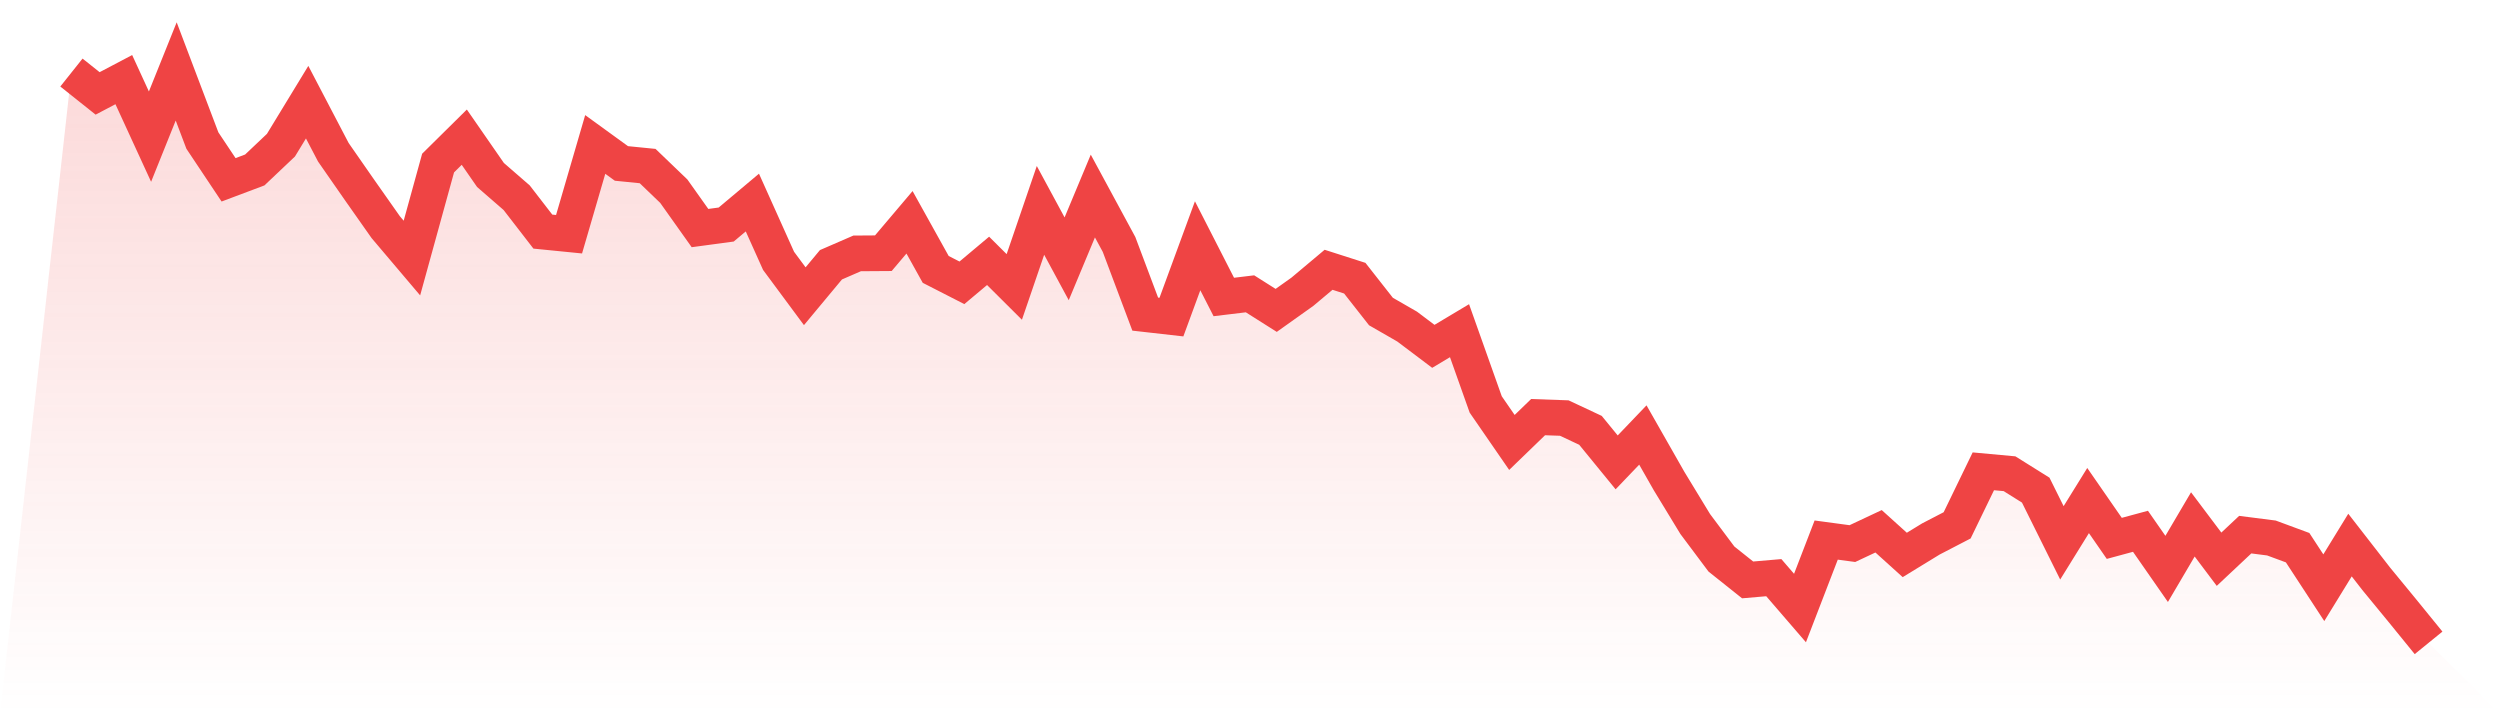
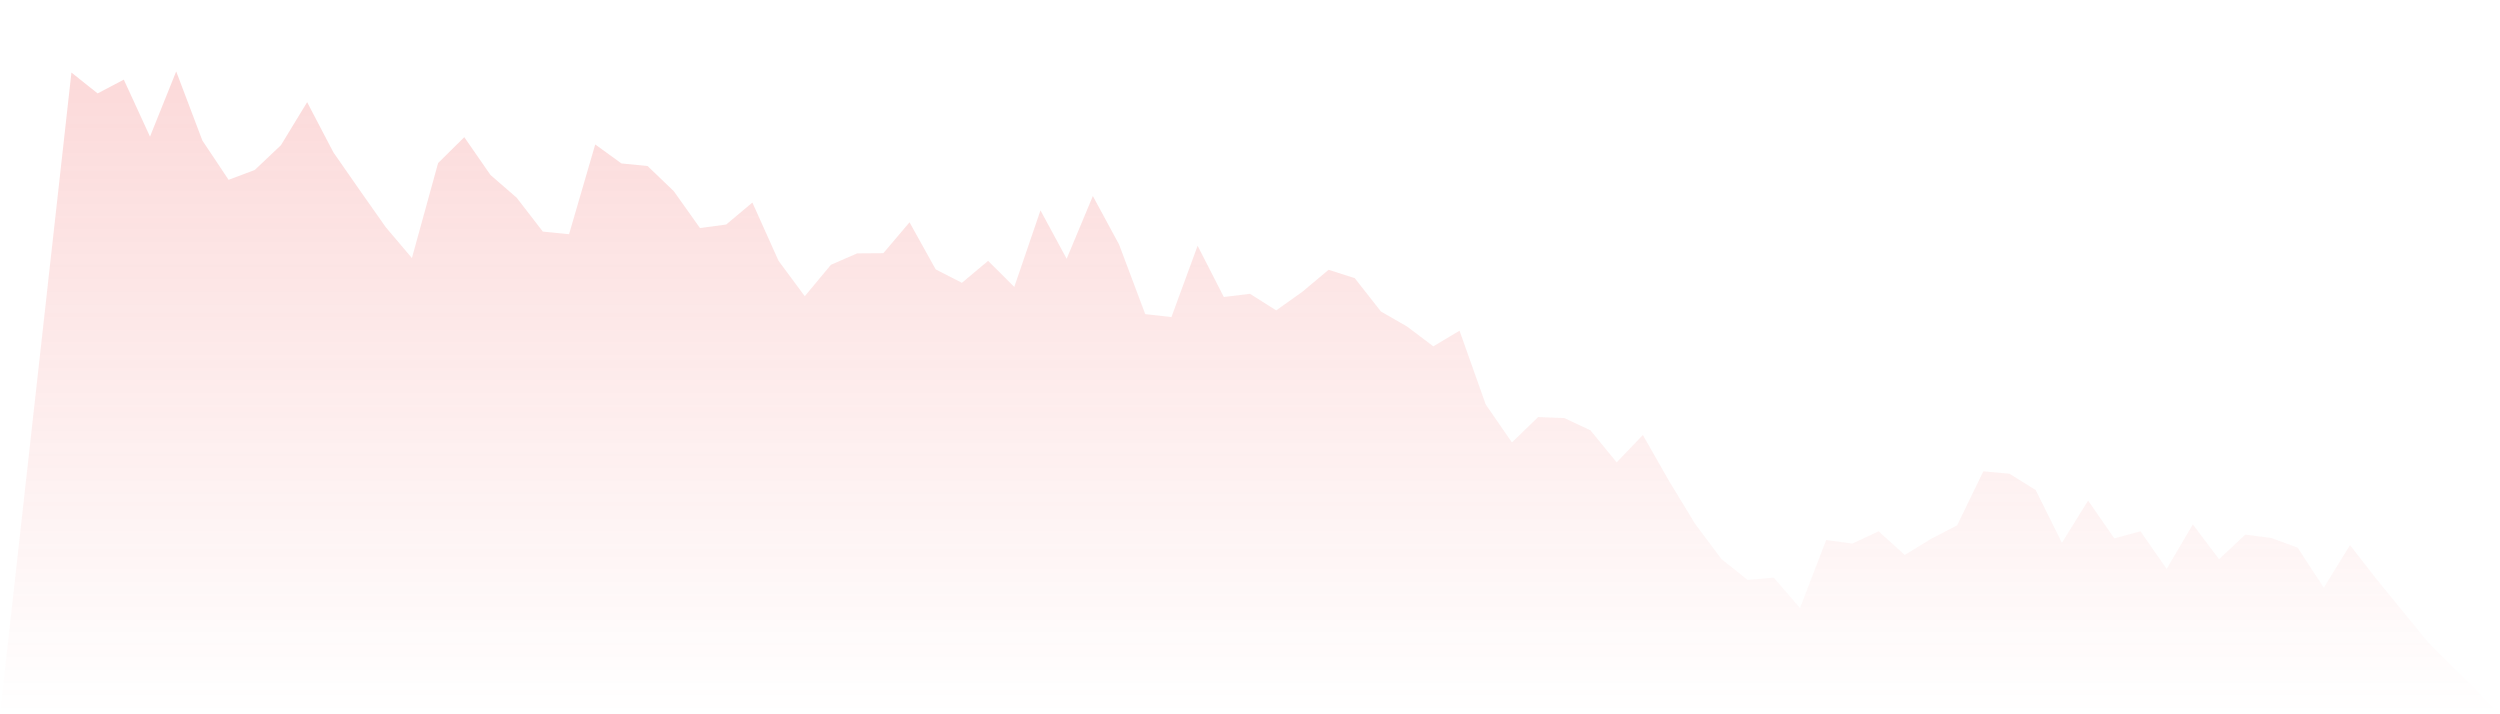
<svg xmlns="http://www.w3.org/2000/svg" viewBox="0 0 140 40">
  <defs>
    <linearGradient id="gradient" x1="0" x2="0" y1="0" y2="1">
      <stop offset="0%" stop-color="#ef4444" stop-opacity="0.2" />
      <stop offset="100%" stop-color="#ef4444" stop-opacity="0" />
    </linearGradient>
  </defs>
-   <path d="M4,4.063 L4,4.063 L5.467,5.231 L6.933,4.459 L8.4,7.651 L9.867,4 L11.333,7.87 L12.8,10.07 L14.267,9.518 L15.733,8.13 L17.2,5.721 L18.667,8.527 L20.133,10.634 L21.6,12.72 L23.067,14.451 L24.533,9.132 L26,7.682 L27.467,9.799 L28.933,11.072 L30.4,12.97 L31.867,13.116 L33.333,8.089 L34.8,9.153 L36.267,9.299 L37.733,10.707 L39.2,12.772 L40.667,12.574 L42.133,11.343 L43.6,14.608 L45.067,16.589 L46.533,14.827 L48,14.19 L49.467,14.18 L50.933,12.449 L52.4,15.087 L53.867,15.838 L55.333,14.608 L56.8,16.068 L58.267,11.781 L59.733,14.493 L61.2,10.978 L62.667,13.69 L64.133,17.591 L65.6,17.757 L67.067,13.763 L68.533,16.631 L70,16.454 L71.467,17.382 L72.933,16.339 L74.4,15.108 L75.867,15.578 L77.333,17.445 L78.8,18.289 L80.267,19.395 L81.733,18.519 L83.2,22.649 L84.667,24.777 L86.133,23.359 L87.6,23.411 L89.067,24.099 L90.533,25.893 L92,24.36 L93.467,26.936 L94.933,29.346 L96.4,31.306 L97.867,32.475 L99.333,32.349 L100.8,34.05 L102.267,30.243 L103.733,30.441 L105.2,29.752 L106.667,31.077 L108.133,30.18 L109.6,29.419 L111.067,26.394 L112.533,26.529 L114,27.447 L115.467,30.399 L116.933,28.031 L118.4,30.149 L119.867,29.752 L121.333,31.859 L122.8,29.366 L124.267,31.317 L125.733,29.94 L127.2,30.128 L128.667,30.67 L130.133,32.913 L131.6,30.524 L133.067,32.412 L134.533,34.196 L136,36 L140,40 L0,40 z" fill="url(#gradient)" />
-   <path d="M4,4.063 L4,4.063 L5.467,5.231 L6.933,4.459 L8.4,7.651 L9.867,4 L11.333,7.87 L12.8,10.07 L14.267,9.518 L15.733,8.13 L17.2,5.721 L18.667,8.527 L20.133,10.634 L21.6,12.72 L23.067,14.451 L24.533,9.132 L26,7.682 L27.467,9.799 L28.933,11.072 L30.4,12.97 L31.867,13.116 L33.333,8.089 L34.8,9.153 L36.267,9.299 L37.733,10.707 L39.2,12.772 L40.667,12.574 L42.133,11.343 L43.6,14.608 L45.067,16.589 L46.533,14.827 L48,14.19 L49.467,14.18 L50.933,12.449 L52.4,15.087 L53.867,15.838 L55.333,14.608 L56.8,16.068 L58.267,11.781 L59.733,14.493 L61.2,10.978 L62.667,13.69 L64.133,17.591 L65.6,17.757 L67.067,13.763 L68.533,16.631 L70,16.454 L71.467,17.382 L72.933,16.339 L74.4,15.108 L75.867,15.578 L77.333,17.445 L78.8,18.289 L80.267,19.395 L81.733,18.519 L83.2,22.649 L84.667,24.777 L86.133,23.359 L87.6,23.411 L89.067,24.099 L90.533,25.893 L92,24.36 L93.467,26.936 L94.933,29.346 L96.4,31.306 L97.867,32.475 L99.333,32.349 L100.8,34.05 L102.267,30.243 L103.733,30.441 L105.2,29.752 L106.667,31.077 L108.133,30.18 L109.6,29.419 L111.067,26.394 L112.533,26.529 L114,27.447 L115.467,30.399 L116.933,28.031 L118.4,30.149 L119.867,29.752 L121.333,31.859 L122.8,29.366 L124.267,31.317 L125.733,29.94 L127.2,30.128 L128.667,30.67 L130.133,32.913 L131.6,30.524 L133.067,32.412 L134.533,34.196 L136,36" fill="none" stroke="#ef4444" stroke-width="2" />
+   <path d="M4,4.063 L4,4.063 L5.467,5.231 L6.933,4.459 L8.4,7.651 L9.867,4 L11.333,7.87 L12.8,10.07 L14.267,9.518 L15.733,8.13 L17.2,5.721 L18.667,8.527 L20.133,10.634 L21.6,12.72 L23.067,14.451 L24.533,9.132 L26,7.682 L27.467,9.799 L28.933,11.072 L30.4,12.97 L31.867,13.116 L33.333,8.089 L34.8,9.153 L36.267,9.299 L37.733,10.707 L39.2,12.772 L40.667,12.574 L42.133,11.343 L43.6,14.608 L45.067,16.589 L46.533,14.827 L48,14.19 L49.467,14.18 L50.933,12.449 L52.4,15.087 L53.867,15.838 L55.333,14.608 L56.8,16.068 L58.267,11.781 L59.733,14.493 L61.2,10.978 L62.667,13.69 L64.133,17.591 L65.6,17.757 L67.067,13.763 L68.533,16.631 L70,16.454 L71.467,17.382 L72.933,16.339 L74.4,15.108 L75.867,15.578 L77.333,17.445 L78.8,18.289 L80.267,19.395 L81.733,18.519 L83.2,22.649 L84.667,24.777 L86.133,23.359 L87.6,23.411 L89.067,24.099 L90.533,25.893 L92,24.36 L93.467,26.936 L94.933,29.346 L96.4,31.306 L97.867,32.475 L99.333,32.349 L100.8,34.05 L102.267,30.243 L103.733,30.441 L105.2,29.752 L106.667,31.077 L108.133,30.18 L109.6,29.419 L111.067,26.394 L112.533,26.529 L114,27.447 L115.467,30.399 L116.933,28.031 L118.4,30.149 L119.867,29.752 L121.333,31.859 L122.8,29.366 L124.267,31.317 L125.733,29.94 L127.2,30.128 L128.667,30.67 L130.133,32.913 L131.6,30.524 L133.067,32.412 L136,36 L140,40 L0,40 z" fill="url(#gradient)" />
</svg>